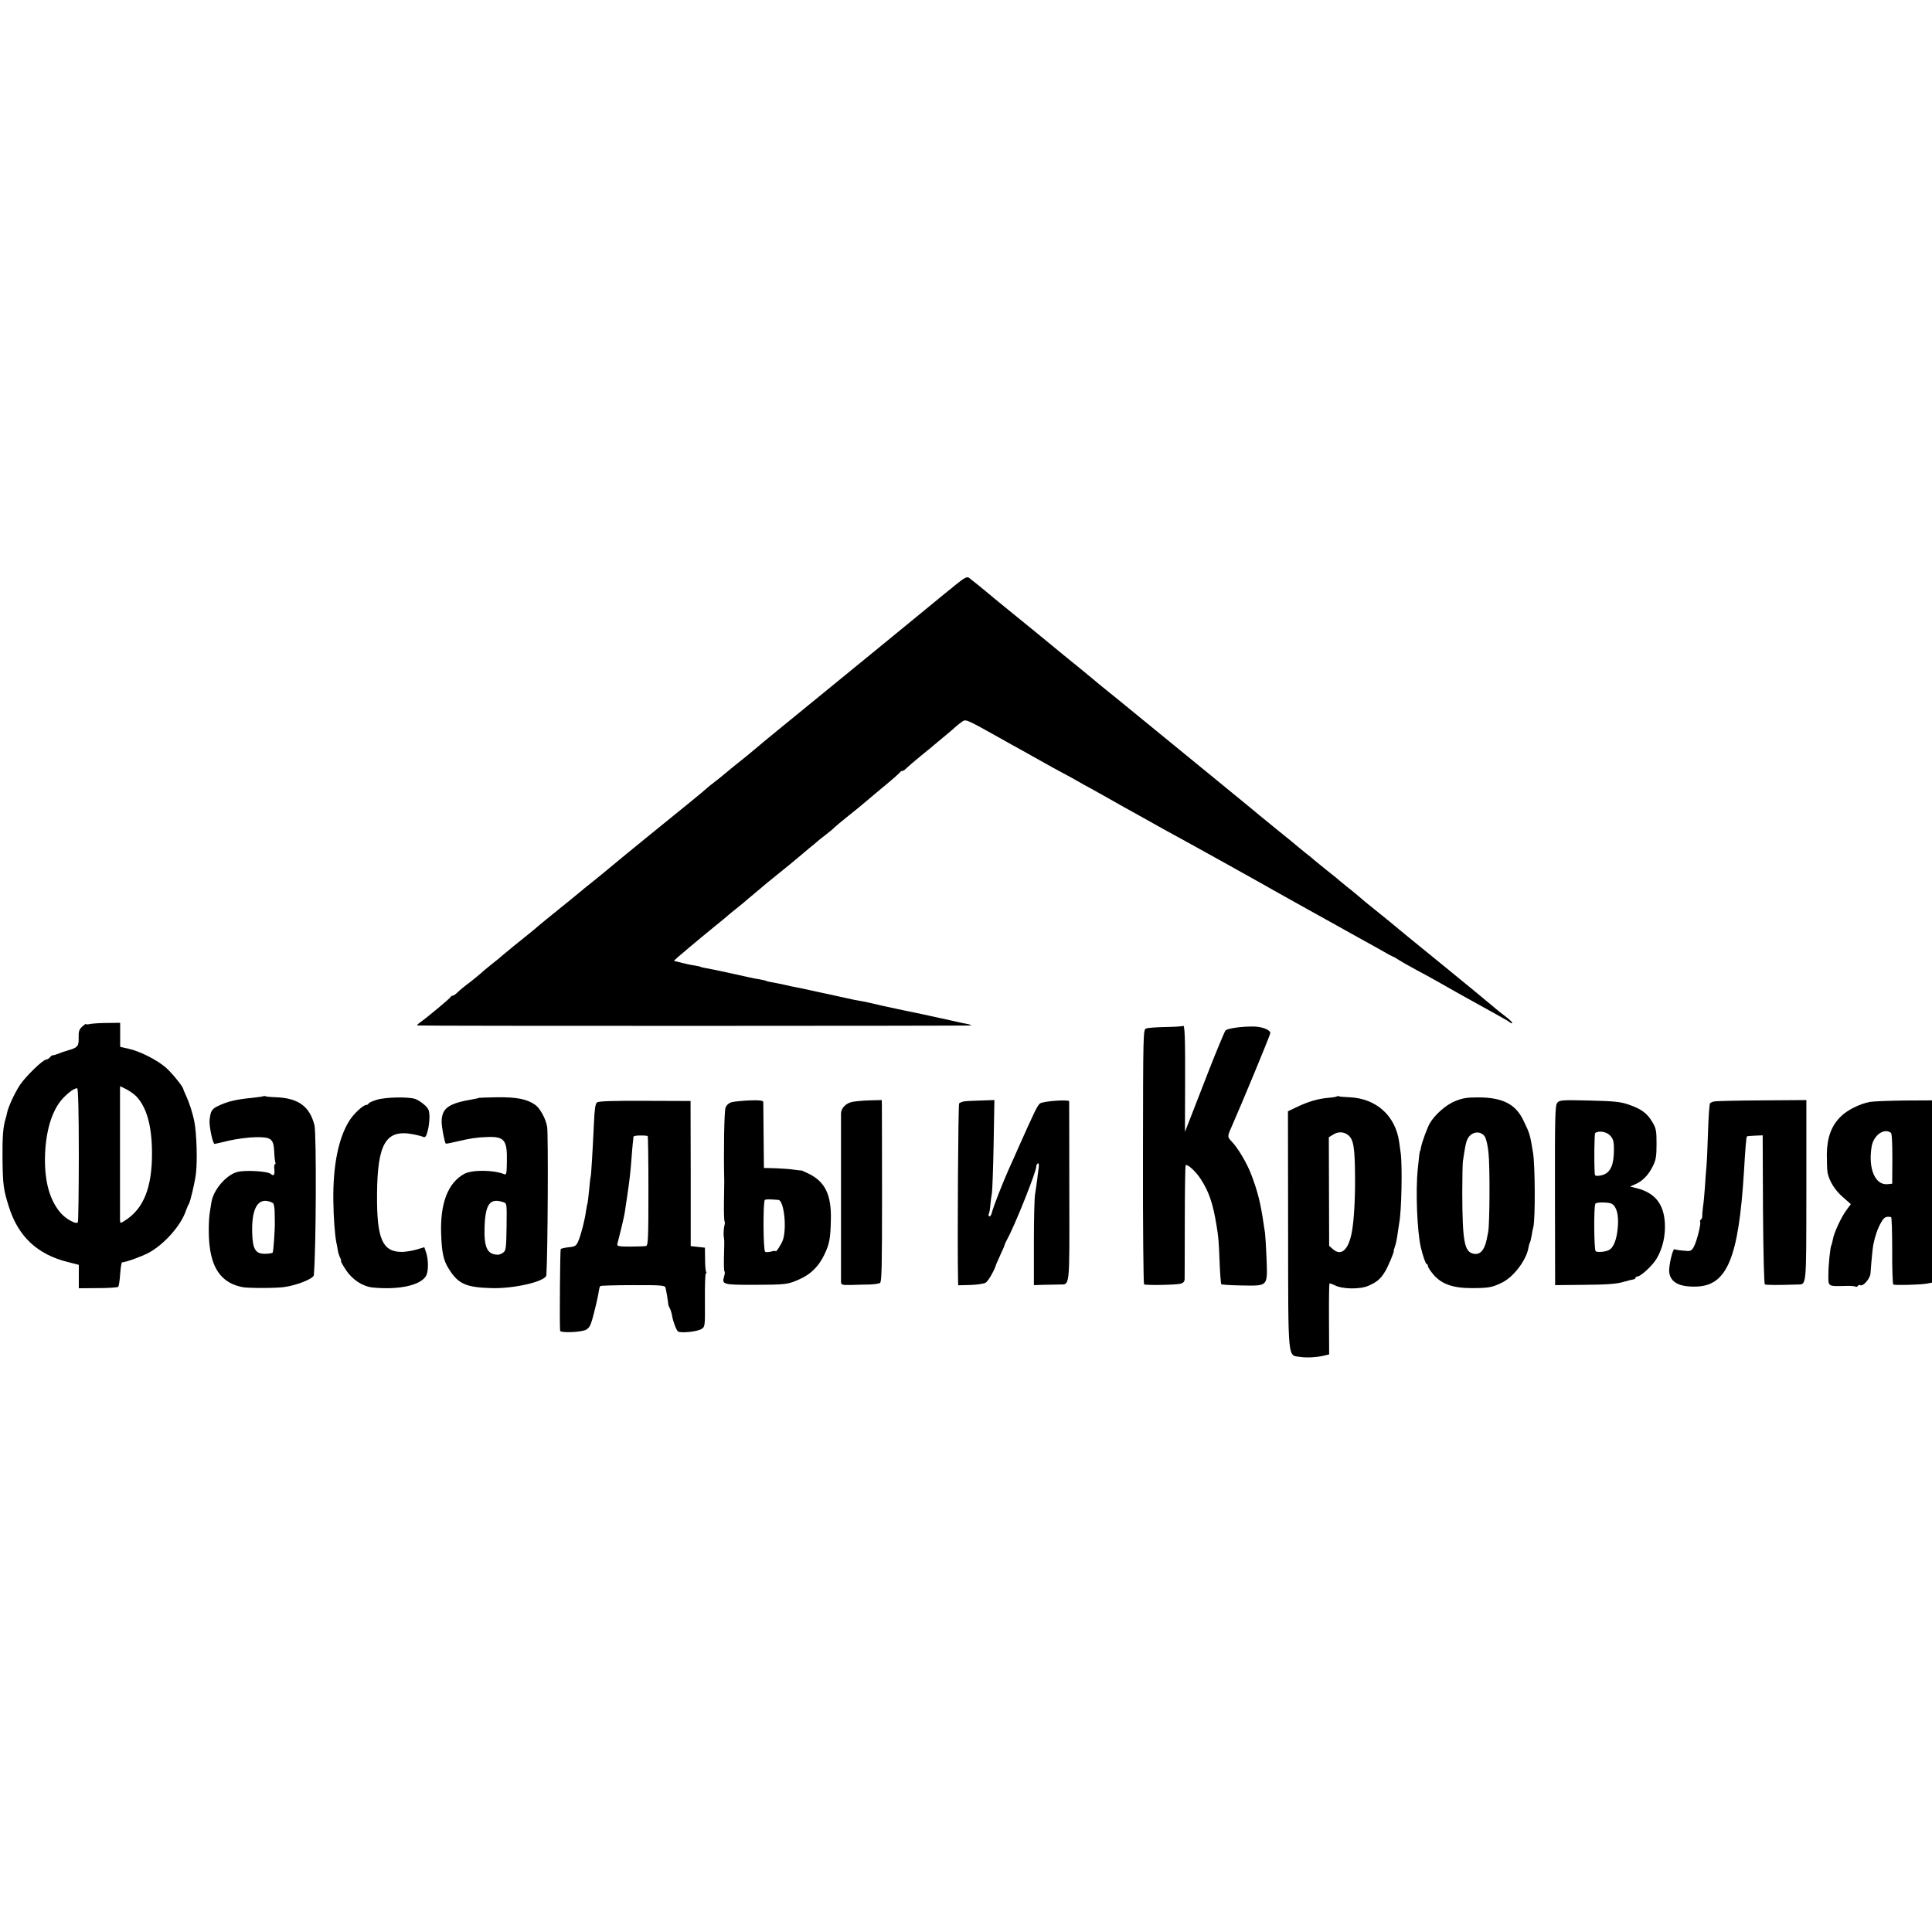
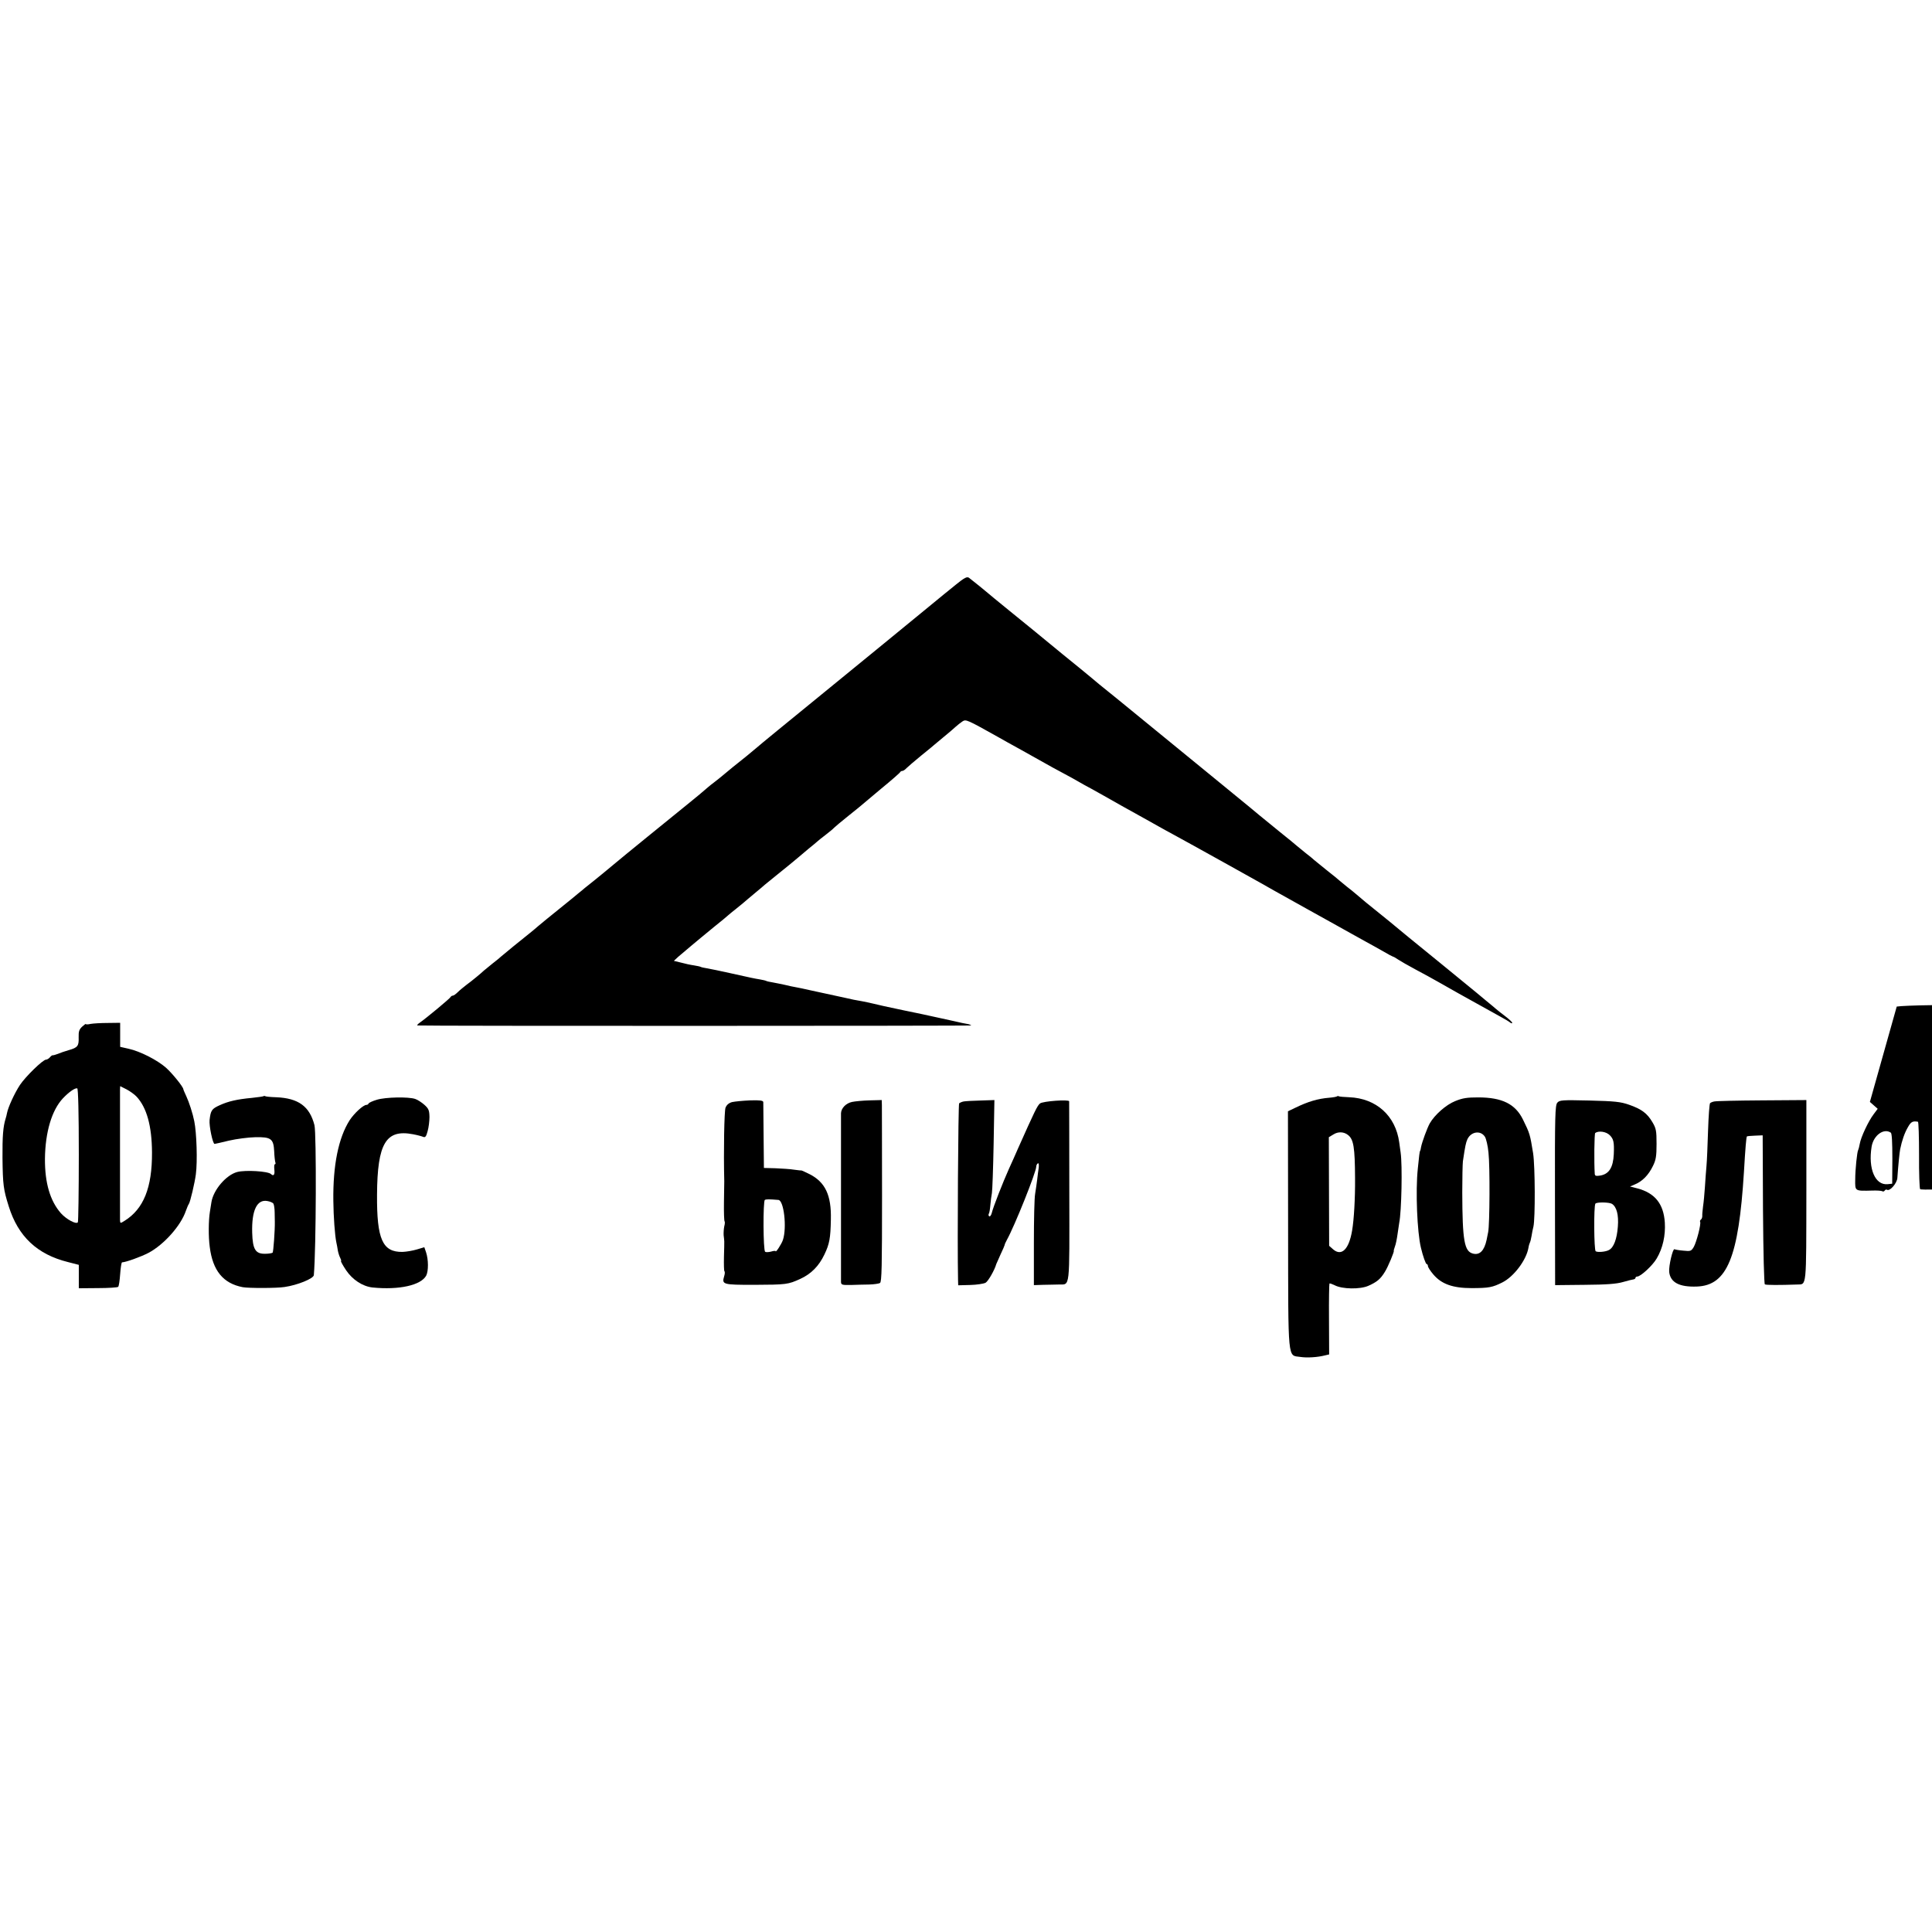
<svg xmlns="http://www.w3.org/2000/svg" version="1.0" width="1238pt" height="1238pt" viewBox="0 0 1238 1238" preserveAspectRatio="xMidYMid meet">
  <g transform="translate(0,1238) scale(0.1,-0.1)" fill="#000000" stroke="none">
    <path d="M6123 8632 c-39 -31 -117 -95 -174 -142 -88 -73 -468 -383 -660 -540 -222 -181 -435 -355 -439 -360 -3 -3 -32 -27 -65 -54 -63 -50 -126 -101 -155 -126 -9 -8 -32 -26 -50 -40 -18 -14 -38 -29 -44 -35 -20 -18 -81 -69 -126 -105 -94 -76 -446 -362 -465 -379 -16 -14 -130 -108 -200 -163 -5 -5 -21 -18 -35 -29 -14 -12 -70 -58 -125 -102 -55 -44 -116 -94 -136 -111 -20 -17 -44 -38 -55 -46 -40 -31 -179 -145 -184 -150 -3 -3 -27 -24 -55 -45 -27 -22 -52 -42 -55 -45 -13 -13 -79 -68 -110 -90 -18 -14 -44 -35 -56 -47 -13 -13 -27 -23 -33 -23 -5 0 -11 -4 -13 -8 -3 -9 -160 -139 -198 -165 -13 -9 -20 -18 -15 -18 30 -4 3553 -3 3549 0 -3 3 -12 7 -22 9 -9 2 -26 5 -37 7 -11 3 -72 16 -135 30 -63 14 -169 37 -235 50 -137 29 -146 31 -200 44 -22 5 -53 12 -70 15 -16 3 -41 7 -55 10 -14 3 -34 8 -45 10 -34 7 -166 36 -235 51 -36 8 -76 17 -90 19 -14 2 -45 9 -70 15 -25 5 -60 13 -79 16 -19 3 -37 7 -40 9 -3 2 -22 7 -41 10 -42 7 -46 8 -190 40 -63 14 -130 28 -149 31 -19 3 -37 7 -40 9 -3 2 -23 7 -44 10 -22 3 -59 11 -84 18 l-45 11 28 26 c16 14 54 46 84 71 30 25 57 47 60 50 3 3 41 34 85 70 44 35 85 69 91 75 6 5 28 24 49 40 21 17 43 35 49 40 6 6 38 32 71 60 33 27 62 52 65 55 3 3 39 32 80 65 77 62 99 80 138 113 13 11 41 35 64 54 23 18 46 38 52 43 6 6 31 26 56 45 25 19 50 40 55 46 6 6 46 40 90 75 44 35 82 66 85 69 3 3 59 50 125 105 66 54 122 103 123 107 2 4 8 8 14 8 6 0 18 8 27 18 9 9 52 46 96 82 44 35 82 67 85 70 3 3 30 25 60 50 30 25 64 53 75 64 11 10 30 25 42 33 23 15 27 13 238 -105 16 -9 79 -45 140 -78 60 -34 128 -72 150 -84 22 -13 74 -41 115 -63 41 -22 89 -48 105 -58 17 -10 51 -29 76 -42 51 -28 91 -51 199 -112 41 -23 102 -57 135 -75 33 -19 78 -44 100 -56 22 -12 62 -35 89 -49 91 -49 641 -355 656 -365 8 -5 51 -29 95 -53 44 -25 98 -55 120 -67 46 -26 95 -53 180 -100 33 -18 76 -42 95 -53 19 -11 60 -33 90 -50 30 -16 81 -45 113 -63 32 -19 61 -34 63 -34 3 0 18 -8 32 -18 15 -10 65 -39 112 -64 47 -25 117 -63 155 -85 39 -22 93 -53 120 -68 28 -15 88 -49 135 -75 47 -26 108 -60 135 -75 28 -15 56 -32 63 -38 6 -5 12 -6 12 -1 0 5 -22 25 -47 44 -26 19 -51 40 -57 45 -6 6 -36 30 -66 55 -30 25 -57 47 -60 50 -3 3 -102 84 -220 180 -236 192 -242 197 -273 223 -25 21 -72 60 -215 175 -22 19 -51 43 -64 54 -13 11 -38 32 -57 46 -19 15 -39 32 -45 37 -6 6 -45 38 -86 70 -41 33 -77 62 -80 65 -3 3 -27 24 -55 45 -27 22 -52 42 -55 45 -3 3 -52 44 -110 90 -58 47 -116 94 -130 106 -14 12 -90 75 -170 140 -80 65 -152 124 -160 131 -67 55 -512 419 -575 470 -113 91 -156 126 -169 138 -9 8 -114 94 -186 152 -17 14 -155 127 -185 152 -11 9 -81 66 -155 126 -74 60 -137 112 -140 115 -5 5 -91 75 -120 97 -13 10 -29 2 -87 -45z" />
    <path d="M581 5819 c-17 -4 -31 -4 -31 -1 0 3 -11 -5 -24 -17 -19 -18 -23 -31 -22 -68 2 -55 -6 -66 -63 -82 -25 -7 -56 -18 -70 -24 -14 -5 -29 -10 -33 -9 -3 1 -12 -5 -18 -13 -7 -8 -18 -15 -25 -15 -20 0 -131 -108 -167 -162 -35 -53 -76 -143 -83 -180 -2 -11 -6 -27 -9 -36 -16 -51 -21 -113 -20 -252 2 -172 6 -202 40 -310 60 -193 182 -308 379 -357 l70 -18 0 -75 0 -75 122 1 c68 0 126 4 130 8 5 4 10 41 13 82 3 41 8 74 12 75 26 1 122 36 170 61 99 53 207 174 239 269 7 19 15 39 19 44 9 12 38 136 45 190 11 84 5 266 -10 340 -10 51 -34 124 -51 160 -10 22 -19 42 -19 45 -1 16 -70 101 -111 138 -57 50 -167 106 -241 122 l-53 12 0 77 0 77 -79 -1 c-44 0 -93 -3 -110 -6z m294 -466 c65 -70 98 -187 99 -358 1 -226 -54 -362 -176 -438 -27 -17 -28 -17 -29 5 0 30 0 806 0 836 l1 22 40 -20 c21 -11 51 -32 65 -47z m-370 -372 c0 -233 -3 -427 -6 -433 -10 -16 -74 19 -109 58 -69 79 -103 194 -102 349 2 171 44 312 116 388 37 39 77 67 91 63 6 -2 10 -155 10 -425z" />
-     <path d="M7580 5806 c-3 -3 -53 -6 -110 -7 -58 -1 -114 -5 -125 -9 -20 -7 -20 -17 -21 -821 -1 -448 3 -816 7 -819 11 -7 201 -4 232 4 19 4 27 13 28 29 0 12 1 180 1 372 0 193 3 353 5 357 8 14 64 -36 97 -87 52 -80 78 -154 101 -295 12 -73 15 -99 20 -235 3 -76 8 -141 11 -144 3 -3 60 -7 127 -8 175 -3 169 -9 163 170 -3 78 -8 153 -10 167 -2 14 -7 43 -10 65 -18 125 -38 203 -77 306 -29 77 -87 174 -128 216 -26 27 -26 32 -2 86 74 168 251 596 251 607 0 20 -49 40 -101 42 -76 2 -172 -11 -186 -25 -6 -7 -55 -124 -109 -262 -53 -137 -109 -281 -124 -319 l-27 -69 1 309 c1 294 -2 383 -14 370z" />
    <path d="M1689 5356 c-2 -2 -35 -7 -74 -11 -97 -9 -152 -22 -207 -47 -51 -23 -58 -33 -65 -95 -4 -36 20 -153 32 -153 2 0 44 9 92 21 48 11 124 21 169 22 101 2 117 -10 121 -91 1 -31 5 -62 7 -69 3 -7 2 -13 -2 -13 -5 0 -6 -16 -4 -35 4 -33 -5 -44 -22 -28 -18 18 -163 27 -216 13 -71 -19 -152 -114 -165 -192 -2 -13 -7 -41 -10 -63 -9 -55 -10 -159 -1 -225 19 -152 86 -234 211 -258 37 -7 217 -7 268 1 83 12 186 54 188 76 15 171 17 908 4 961 -31 121 -103 173 -245 179 -35 1 -67 4 -71 7 -3 2 -8 2 -10 0z m63 -689 c4 -7 8 -32 8 -57 0 -25 1 -52 1 -60 1 -52 -9 -191 -14 -197 -4 -3 -25 -7 -48 -7 -62 -1 -80 28 -83 135 -4 144 31 215 97 203 17 -3 35 -10 39 -17z" />
    <path d="M8568 5355 c-3 -3 -25 -7 -49 -9 -75 -6 -138 -25 -220 -65 l-46 -22 1 -758 c1 -857 -4 -804 78 -816 44 -7 114 -2 159 10 l26 6 -1 226 c-1 123 1 226 3 228 2 3 17 -3 34 -11 48 -25 163 -27 216 -3 54 24 77 43 105 89 20 31 63 135 57 135 -1 0 2 12 7 26 6 14 13 50 17 79 4 29 9 62 11 74 15 73 21 370 9 451 -4 28 -8 57 -9 65 -23 170 -147 282 -320 289 -33 1 -63 4 -67 6 -3 3 -8 2 -11 0z m70 -248 c36 -28 44 -80 45 -277 1 -133 -7 -266 -19 -336 -20 -119 -67 -166 -121 -120 l-26 23 -1 348 -1 348 30 18 c30 19 67 17 93 -4z" />
    <path d="M2415 5333 c-27 -8 -51 -19 -53 -24 -2 -5 -8 -9 -14 -9 -20 0 -78 -53 -108 -99 -71 -112 -107 -287 -104 -516 1 -103 10 -221 19 -265 3 -14 8 -38 10 -54 3 -16 10 -37 15 -46 5 -10 8 -19 5 -21 -2 -2 13 -29 33 -59 41 -61 106 -103 169 -110 170 -17 310 14 344 76 15 29 15 102 -1 150 l-11 32 -47 -14 c-26 -8 -67 -15 -93 -16 -128 -2 -165 81 -163 367 2 329 57 420 230 387 27 -5 57 -13 66 -17 13 -5 19 2 28 36 7 24 12 65 12 92 -1 42 -5 53 -33 78 -17 15 -43 32 -58 37 -43 15 -191 12 -246 -5z" />
-     <path d="M3068 5345 c-2 -2 -19 -6 -38 -9 -156 -26 -200 -57 -200 -145 0 -32 17 -124 26 -139 1 -2 33 4 70 13 91 21 128 27 194 29 112 5 131 -19 128 -157 -1 -76 -3 -87 -17 -81 -69 28 -206 29 -256 2 -105 -57 -156 -190 -148 -389 4 -116 15 -167 49 -220 60 -96 109 -118 270 -123 148 -5 352 43 355 83 9 127 13 899 5 950 -8 51 -45 119 -76 141 -52 37 -117 50 -242 49 -64 -1 -118 -3 -120 -4z m159 -669 c21 -7 21 -11 19 -158 -2 -134 -4 -152 -21 -164 -10 -8 -26 -14 -34 -14 -68 1 -90 44 -86 175 5 151 34 191 122 161z" />
    <path d="M9324 5324 c-58 -23 -131 -88 -162 -142 -17 -30 -50 -121 -56 -152 -2 -14 -5 -25 -6 -25 -3 0 -7 -34 -15 -115 -15 -142 -4 -405 20 -505 13 -55 31 -105 37 -105 4 0 8 -6 8 -13 0 -7 16 -32 35 -54 52 -61 124 -87 244 -87 112 0 135 5 197 36 73 36 154 142 168 222 2 14 7 29 9 33 3 5 8 24 11 43 3 19 8 46 12 60 12 52 11 385 -2 470 -20 123 -21 126 -65 216 -49 100 -134 142 -287 142 -70 0 -100 -4 -148 -24z m191 -228 c8 -12 19 -58 23 -102 10 -87 8 -461 -2 -509 -3 -16 -8 -39 -10 -50 -15 -69 -44 -99 -87 -88 -56 14 -68 82 -69 393 0 91 2 180 4 198 15 101 19 119 29 142 24 50 85 58 112 16z" />
-     <path d="M3826 5316 c-11 -8 -16 -41 -20 -131 -8 -174 -18 -339 -21 -345 -2 -3 -6 -41 -10 -85 -4 -44 -9 -82 -10 -85 -2 -3 -6 -26 -10 -50 -8 -60 -31 -149 -49 -192 -14 -32 -20 -36 -61 -40 -25 -3 -49 -8 -52 -12 -4 -4 -8 -467 -4 -523 1 -16 140 -10 168 7 19 12 26 25 38 65 14 49 35 137 40 169 3 22 8 42 11 45 3 3 97 6 210 6 175 1 205 -2 208 -15 5 -16 18 -95 18 -107 0 -5 4 -16 10 -26 5 -10 12 -31 14 -45 7 -42 28 -96 39 -104 17 -12 125 -1 150 16 23 15 23 17 22 186 -1 93 2 170 6 170 5 0 5 5 2 10 -4 6 -7 43 -7 83 l-1 72 -45 5 -46 5 0 465 -1 465 -292 1 c-204 1 -297 -2 -307 -10z m324 -215 c3 -1 5 -159 5 -351 0 -303 -2 -351 -15 -354 -8 -2 -54 -4 -102 -4 -75 0 -86 3 -82 17 2 9 13 52 24 96 11 44 22 94 24 110 3 17 9 62 15 100 15 103 21 152 27 235 3 41 7 89 9 105 2 17 4 35 4 41 1 8 56 11 91 5z" />
    <path d="M4691 5318 c-21 -6 -35 -18 -42 -36 -8 -21 -13 -276 -8 -472 0 -8 -1 -68 -2 -133 -1 -65 1 -120 4 -123 3 -3 2 -18 -2 -32 -3 -15 -5 -40 -4 -57 2 -16 4 -34 4 -40 0 -5 0 -49 -2 -98 -1 -48 0 -90 3 -93 4 -3 3 -18 -2 -33 -15 -52 -8 -54 191 -54 208 1 218 2 297 38 70 32 120 83 155 157 32 67 39 104 41 223 4 156 -36 240 -136 291 -27 13 -50 24 -53 24 -3 -1 -24 2 -48 5 -23 4 -76 7 -117 9 l-75 2 -2 204 c-1 113 -2 211 -2 218 -1 10 -21 13 -84 11 -46 -2 -98 -7 -116 -11z m297 -627 c35 -3 55 -177 29 -256 -9 -27 -47 -85 -47 -72 0 3 -13 2 -29 -3 -15 -4 -33 -5 -38 -1 -13 8 -14 324 -2 332 9 5 27 5 87 0z" />
    <path d="M5460 5319 c-39 -8 -70 -40 -71 -73 0 -26 0 -1053 0 -1081 1 -18 7 -20 64 -19 34 1 87 3 117 3 30 1 61 5 69 10 11 7 13 106 13 557 0 302 -1 564 -1 582 l-1 33 -77 -2 c-43 -1 -94 -6 -113 -10z" />
    <path d="M6175 5322 c-11 -2 -24 -8 -29 -12 -6 -6 -12 -899 -7 -1131 l1 -35 77 2 c42 1 86 8 98 14 17 9 59 83 69 120 1 3 14 31 28 63 15 31 26 58 26 60 -1 1 5 16 14 32 50 90 188 435 188 469 0 8 5 18 10 21 6 4 8 -6 6 -27 -3 -18 -7 -53 -10 -78 -3 -25 -9 -65 -13 -90 -5 -25 -8 -166 -8 -315 l0 -270 60 2 c33 0 78 2 100 2 73 2 68 -42 67 592 0 316 -1 578 -1 582 -1 13 -169 1 -187 -14 -17 -14 -33 -47 -141 -289 -13 -30 -39 -89 -58 -130 -39 -87 -101 -245 -110 -283 -4 -15 -11 -24 -16 -21 -5 3 -6 10 -3 16 4 5 8 31 10 56 2 26 7 61 10 77 3 17 8 157 11 313 l5 283 -89 -3 c-48 -1 -97 -4 -108 -6z" />
    <path d="M9979 5314 c-14 -17 -16 -82 -15 -594 l1 -575 190 2 c141 1 204 6 245 18 30 9 61 16 68 17 6 1 12 5 12 10 0 4 5 8 11 8 22 0 99 71 125 116 39 66 57 147 52 230 -8 120 -63 189 -176 219 l-47 12 28 12 c50 20 90 60 119 120 19 38 23 63 23 141 0 85 -3 100 -27 140 -33 56 -69 83 -149 111 -54 19 -92 23 -254 27 -176 4 -191 3 -206 -14z m336 -208 c25 -25 29 -45 26 -121 -4 -87 -31 -129 -88 -138 -26 -4 -33 -2 -34 11 -5 72 -3 258 3 262 22 16 70 9 93 -14z m14 -440 c30 -19 44 -70 38 -146 -6 -79 -26 -134 -57 -150 -22 -12 -72 -16 -85 -8 -11 7 -13 288 -2 305 7 11 88 10 106 -1z" />
    <path d="M10985 5322 c-11 -2 -23 -7 -27 -11 -4 -3 -10 -83 -13 -176 -3 -94 -7 -195 -10 -225 -3 -30 -7 -91 -10 -135 -3 -44 -8 -100 -12 -125 -3 -25 -6 -53 -5 -62 0 -10 -4 -20 -9 -23 -5 -4 -7 -10 -5 -14 8 -12 -23 -131 -41 -162 -16 -26 -20 -28 -66 -23 -28 2 -53 7 -57 9 -11 7 -38 -109 -34 -146 8 -67 65 -97 177 -93 194 7 268 185 302 735 9 155 15 223 19 227 3 2 26 4 53 5 l48 2 2 -474 c2 -284 7 -477 12 -481 8 -5 93 -5 206 -1 63 3 59 -35 60 601 l0 581 -285 -2 c-157 -1 -294 -4 -305 -7z" />
-     <path d="M11982 5319 c-65 -12 -147 -53 -187 -94 -60 -59 -87 -134 -89 -240 0 -49 2 -104 5 -121 12 -54 47 -111 99 -156 l50 -44 -26 -35 c-33 -43 -82 -147 -89 -190 -3 -18 -8 -35 -10 -39 -7 -11 -19 -125 -19 -189 -1 -76 -4 -74 111 -71 28 1 56 -1 62 -4 5 -4 12 -2 16 4 4 6 10 8 15 5 18 -11 64 42 66 76 5 73 14 165 18 184 11 54 28 104 49 140 20 36 31 42 65 36 4 0 7 -97 7 -213 -1 -117 3 -215 7 -219 10 -6 171 -2 216 6 l32 6 0 584 0 584 -177 -1 c-98 -1 -197 -5 -221 -9z m134 -197 c7 -4 10 -62 10 -167 l-1 -160 -28 -3 c-81 -9 -127 98 -104 240 12 73 78 121 123 90z" />
+     <path d="M11982 5319 l50 -44 -26 -35 c-33 -43 -82 -147 -89 -190 -3 -18 -8 -35 -10 -39 -7 -11 -19 -125 -19 -189 -1 -76 -4 -74 111 -71 28 1 56 -1 62 -4 5 -4 12 -2 16 4 4 6 10 8 15 5 18 -11 64 42 66 76 5 73 14 165 18 184 11 54 28 104 49 140 20 36 31 42 65 36 4 0 7 -97 7 -213 -1 -117 3 -215 7 -219 10 -6 171 -2 216 6 l32 6 0 584 0 584 -177 -1 c-98 -1 -197 -5 -221 -9z m134 -197 c7 -4 10 -62 10 -167 l-1 -160 -28 -3 c-81 -9 -127 98 -104 240 12 73 78 121 123 90z" />
  </g>
</svg>